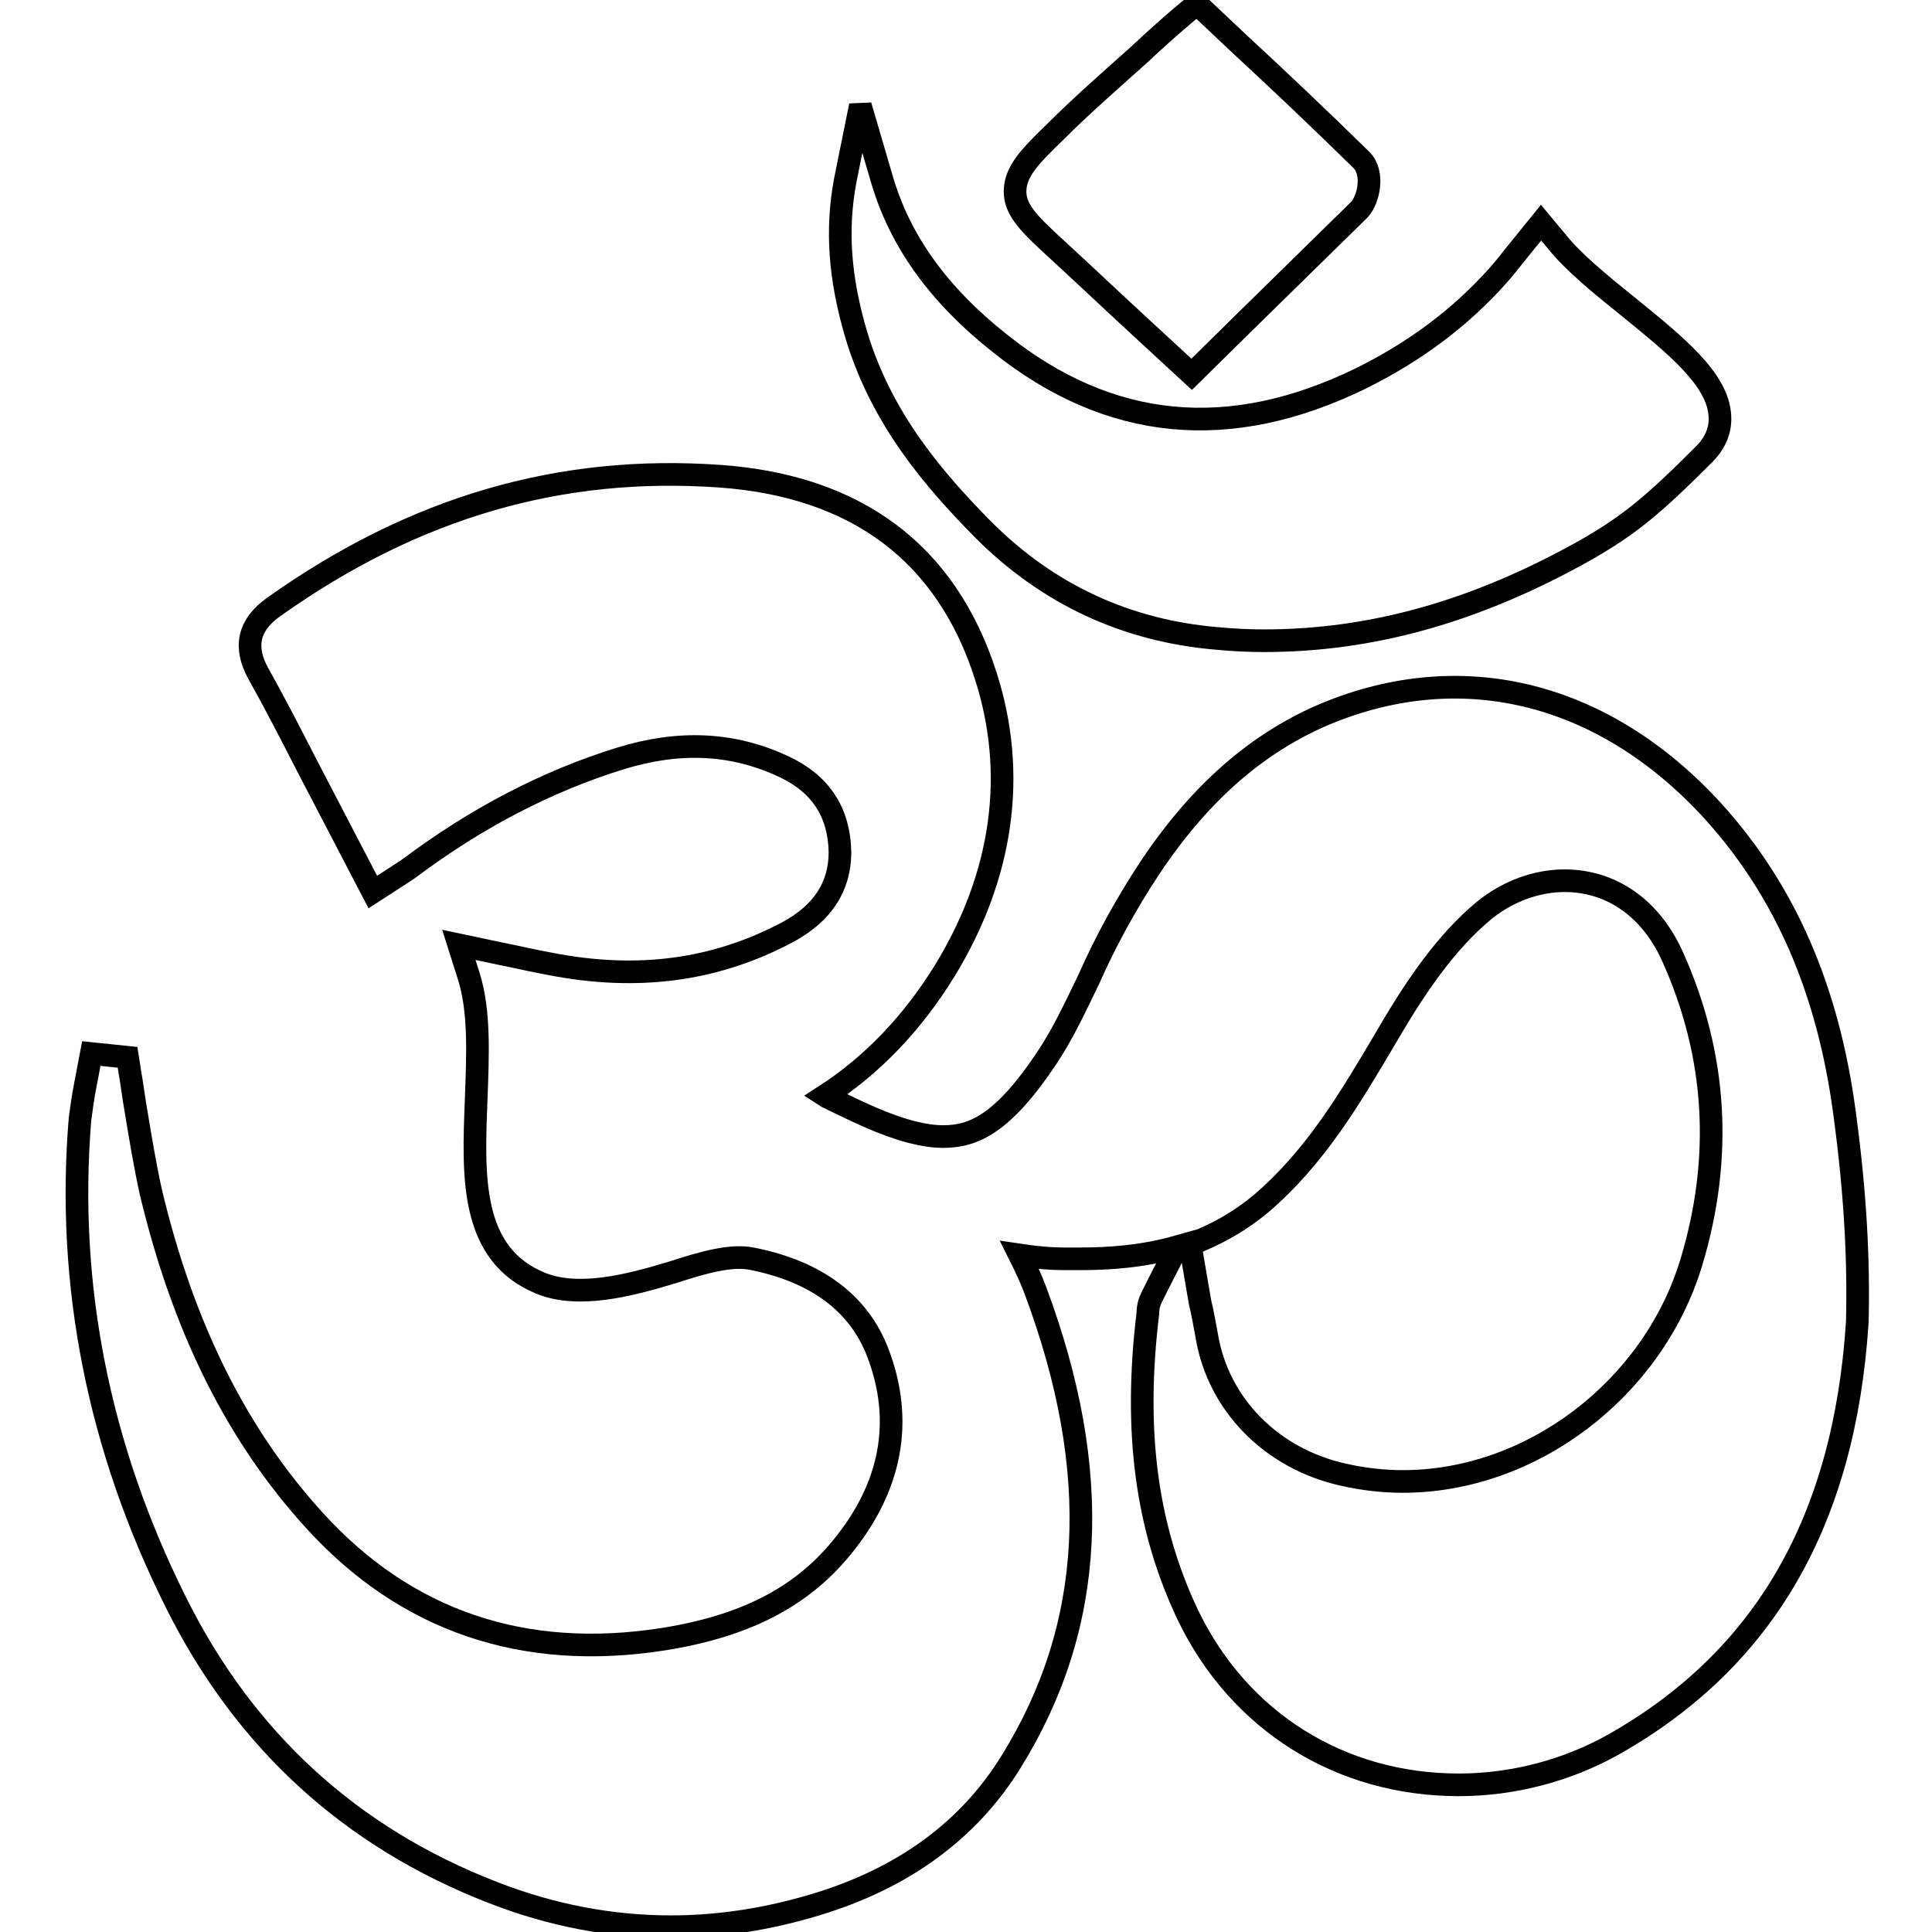
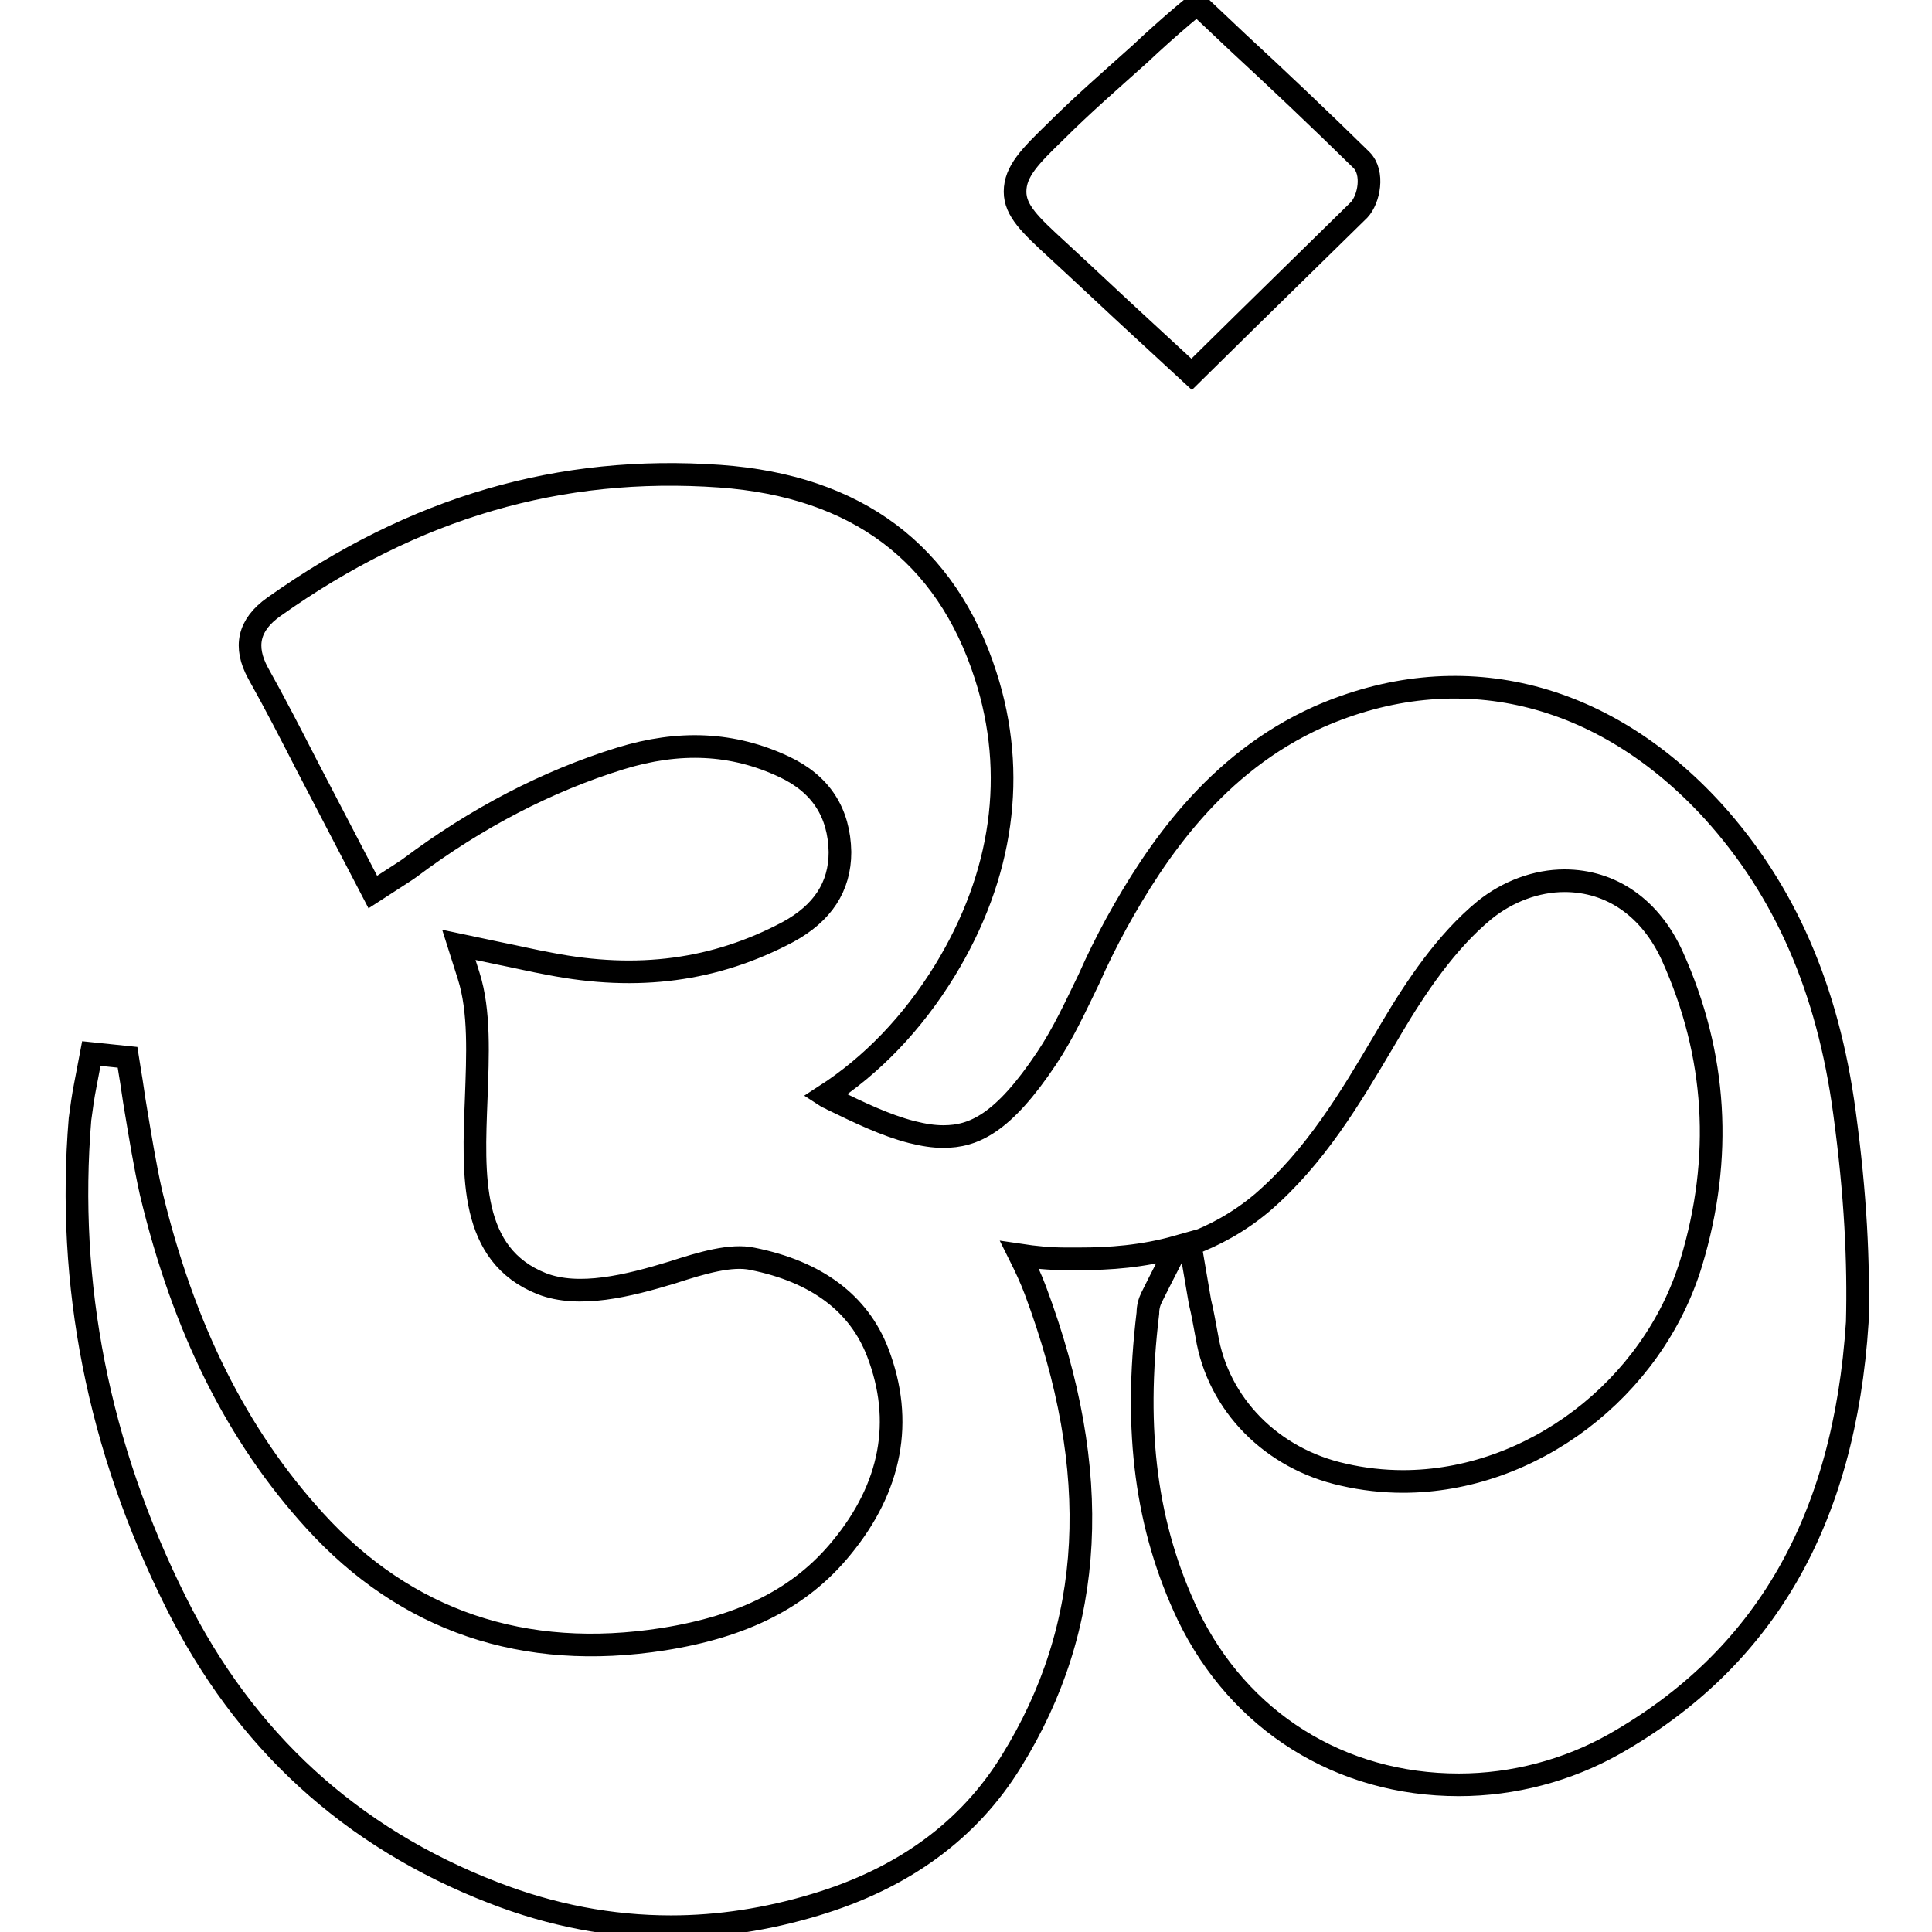
<svg xmlns="http://www.w3.org/2000/svg" version="1.1" x="0px" y="0px" viewBox="0 0 256 256" enable-background="new 0 0 256 256" xml:space="preserve">
  <g>
    <g>
      <g>
        <g>
          <g>
            <path stroke-width="3" fill-opacity="0" stroke="#000000" d="M244.4,147.4c-2.2-16.4-7.9-29.4-17.4-39.9c-14.7-16.1-33.9-20.6-52.3-12.5c-13.6,6.1-21.5,17.8-26.8,27.4c-1.3,2.4-2.5,4.8-3.6,7.3c-1.8,3.7-3.4,7.2-5.6,10.5c-5.8,8.7-9.7,10.4-13.7,10.4c-1.3,0-2.6-0.2-4.2-0.6c-3.5-0.9-7-2.6-10.5-4.3c-0.3-0.2-0.7-0.3-1-0.5c6.2-4,11.6-9.6,15.9-16.6c7.7-12.6,9.6-26.1,5.4-39.1c-5.2-16.2-17.1-25.1-35.2-26.4c-21.2-1.5-40.5,4.1-59.1,17.3c-3.4,2.4-4,5.3-2.1,8.8c2.3,4.1,4.4,8.2,6.5,12.3l8.7,16.7l3.4-2.2c0.6-0.4,1.1-0.7,1.5-1c8.8-6.6,18.2-11.5,27.9-14.5c7.8-2.4,14.9-2.1,21.7,1.1c4.9,2.3,7.3,6.1,7.4,11.3c0,4.6-2.3,8.1-6.9,10.6c-9.6,5.1-19.9,6.5-31.6,4.2c-2.2-0.4-4.3-0.9-6.8-1.4l-5.2-1.1l1.3,4.1c1.5,4.7,1.2,10.6,1,16.3c-0.4,10.2-0.9,20.7,8.7,24.5c4.9,1.9,11.4,0.3,17.3-1.5c4-1.3,7.8-2.4,10.6-1.8c8.5,1.7,14.1,5.9,16.6,12.4c3.5,9.1,1.8,17.9-4.8,25.9c-5.4,6.6-12.9,10.4-23.6,12.1c-18.5,2.9-34.1-2.4-46.2-15.7c-10.3-11.3-17.4-25.5-21.7-43.5c-0.8-3.6-1.4-7.3-2-10.9c-0.3-1.7-0.5-3.4-0.8-5.1l-0.3-1.9l-4.8-0.5l-0.8,4.2c-0.3,1.5-0.5,3-0.7,4.5c-1.8,21.8,2.4,43.4,12.7,64c9.1,18.3,23.2,31.2,42.1,38.5c7.7,3,15.6,4.5,23.5,4.5c6.4,0,12.8-1,19.1-2.9c11.7-3.5,20.4-9.9,26-19c11.1-17.9,12.2-38.3,3.2-62.4c-0.6-1.6-1.3-3.1-2.1-4.7c2,0.3,4,0.5,6,0.5l2,0c3.9,0,8.3-0.3,12.9-1.6l-2.4,4.7c-0.4,0.8-0.7,1.4-1,2c-0.3,0.6-0.5,1.3-0.5,2.1c-1.9,15.7-0.2,28.4,5.3,40c6.8,14.1,20.2,22.5,35.9,22.5c7.2,0,14.4-1.9,20.6-5.4c19.9-11.3,30.5-29.6,32.2-55.9C246.3,167.3,245.9,158.4,244.4,147.4z M157.7,164.9c3.2-1.2,6.4-2.9,9.5-5.5c7.1-6.1,11.7-13.9,16.2-21.5l1-1.7c3.2-5.4,7.2-11.4,12.3-15.6c3.1-2.5,6.9-3.9,10.6-3.9c6.2,0,11.4,3.6,14.3,10c5.9,13.1,6.7,26.7,2.5,40.6c-5.1,16.8-21.2,29-38.2,29c-2.6,0-5.3-0.3-7.9-0.9c-9.5-2.1-16.6-9.3-18.1-18.4c-0.3-1.5-0.5-2.9-0.9-4.5L157.7,164.9z" />
          </g>
          <g>
-             <path stroke-width="3" fill-opacity="0" stroke="#000000" d="M130.3,70.2c8.6,8.6,19,13.4,31,14.4c2.1,0.2,4.2,0.3,6.2,0.3c14.3,0,28.1-3.9,42.4-11.9c6-3.4,9.2-6.1,15.9-12.8c1.4-1.4,2.2-3.1,2.1-5c-0.2-4.9-5.8-9.4-12.2-14.6c-3.6-2.9-7.3-5.9-9.5-8.7l-2-2.4l-3.4,4.2c-0.8,1-1.5,1.9-2.3,2.8c-5,5.6-11,10.1-18.3,13.7c-17.3,8.4-33.2,6.9-47.7-4.7c-8.1-6.4-13.2-13.5-15.6-21.6L114,14l-2,9.9c-1.2,6.4-0.8,12.9,1.5,20.6C116.9,55.7,123.9,63.7,130.3,70.2z" />
-           </g>
+             </g>
          <g>
            <path stroke-width="3" fill-opacity="0" stroke="#000000" d="M140.1,33.1c3.8,3.5,7.6,7.1,11.3,10.5l6.5,6l6.8-6.7c5.2-5.1,10.3-10.1,15.4-15.1c1.3-1.4,2-4.9,0.3-6.6c-5.5-5.4-11.2-10.8-16.4-15.6l-5.4-5.1L156.8,2c-2,1.7-3.9,3.4-5.7,5.1c-3.9,3.5-7.7,6.8-11.2,10.3c-3.4,3.3-5.4,5.3-5.4,8C134.5,27.9,136.5,29.8,140.1,33.1z" />
          </g>
        </g>
      </g>
      <g />
      <g />
      <g />
      <g />
      <g />
      <g />
      <g />
      <g />
      <g />
      <g />
      <g />
      <g />
      <g />
      <g />
      <g />
    </g>
  </g>
</svg>